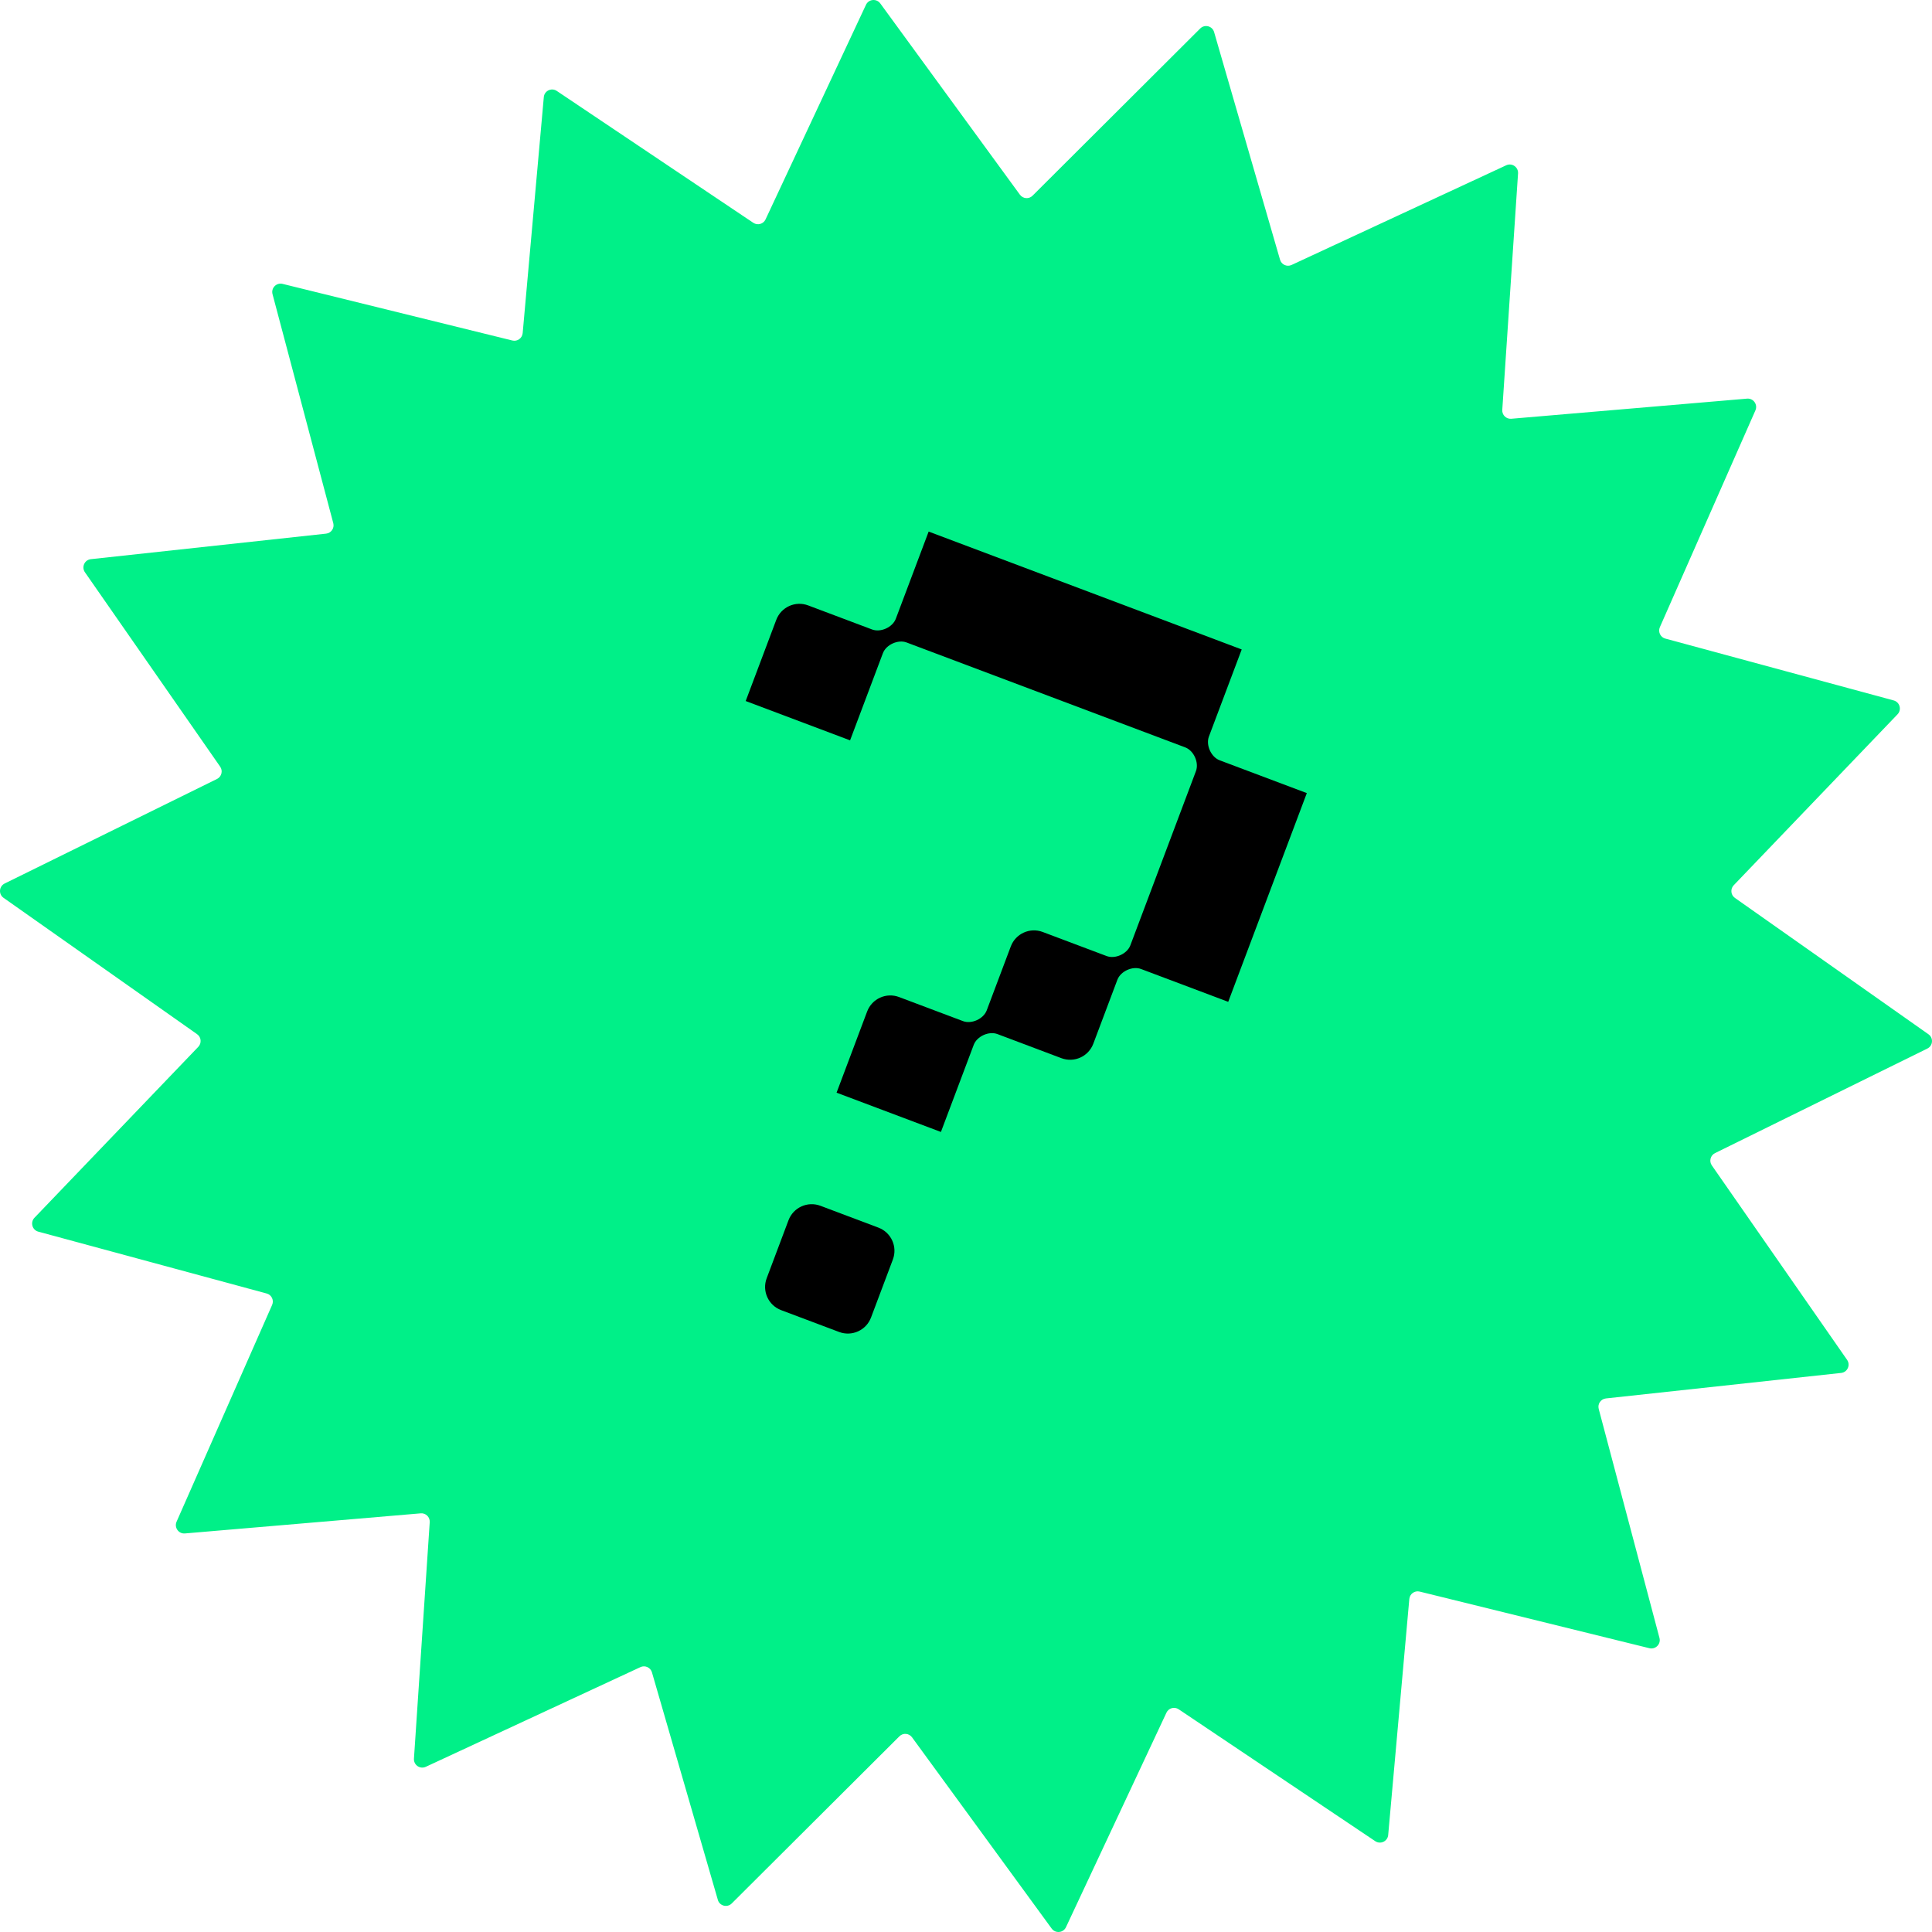
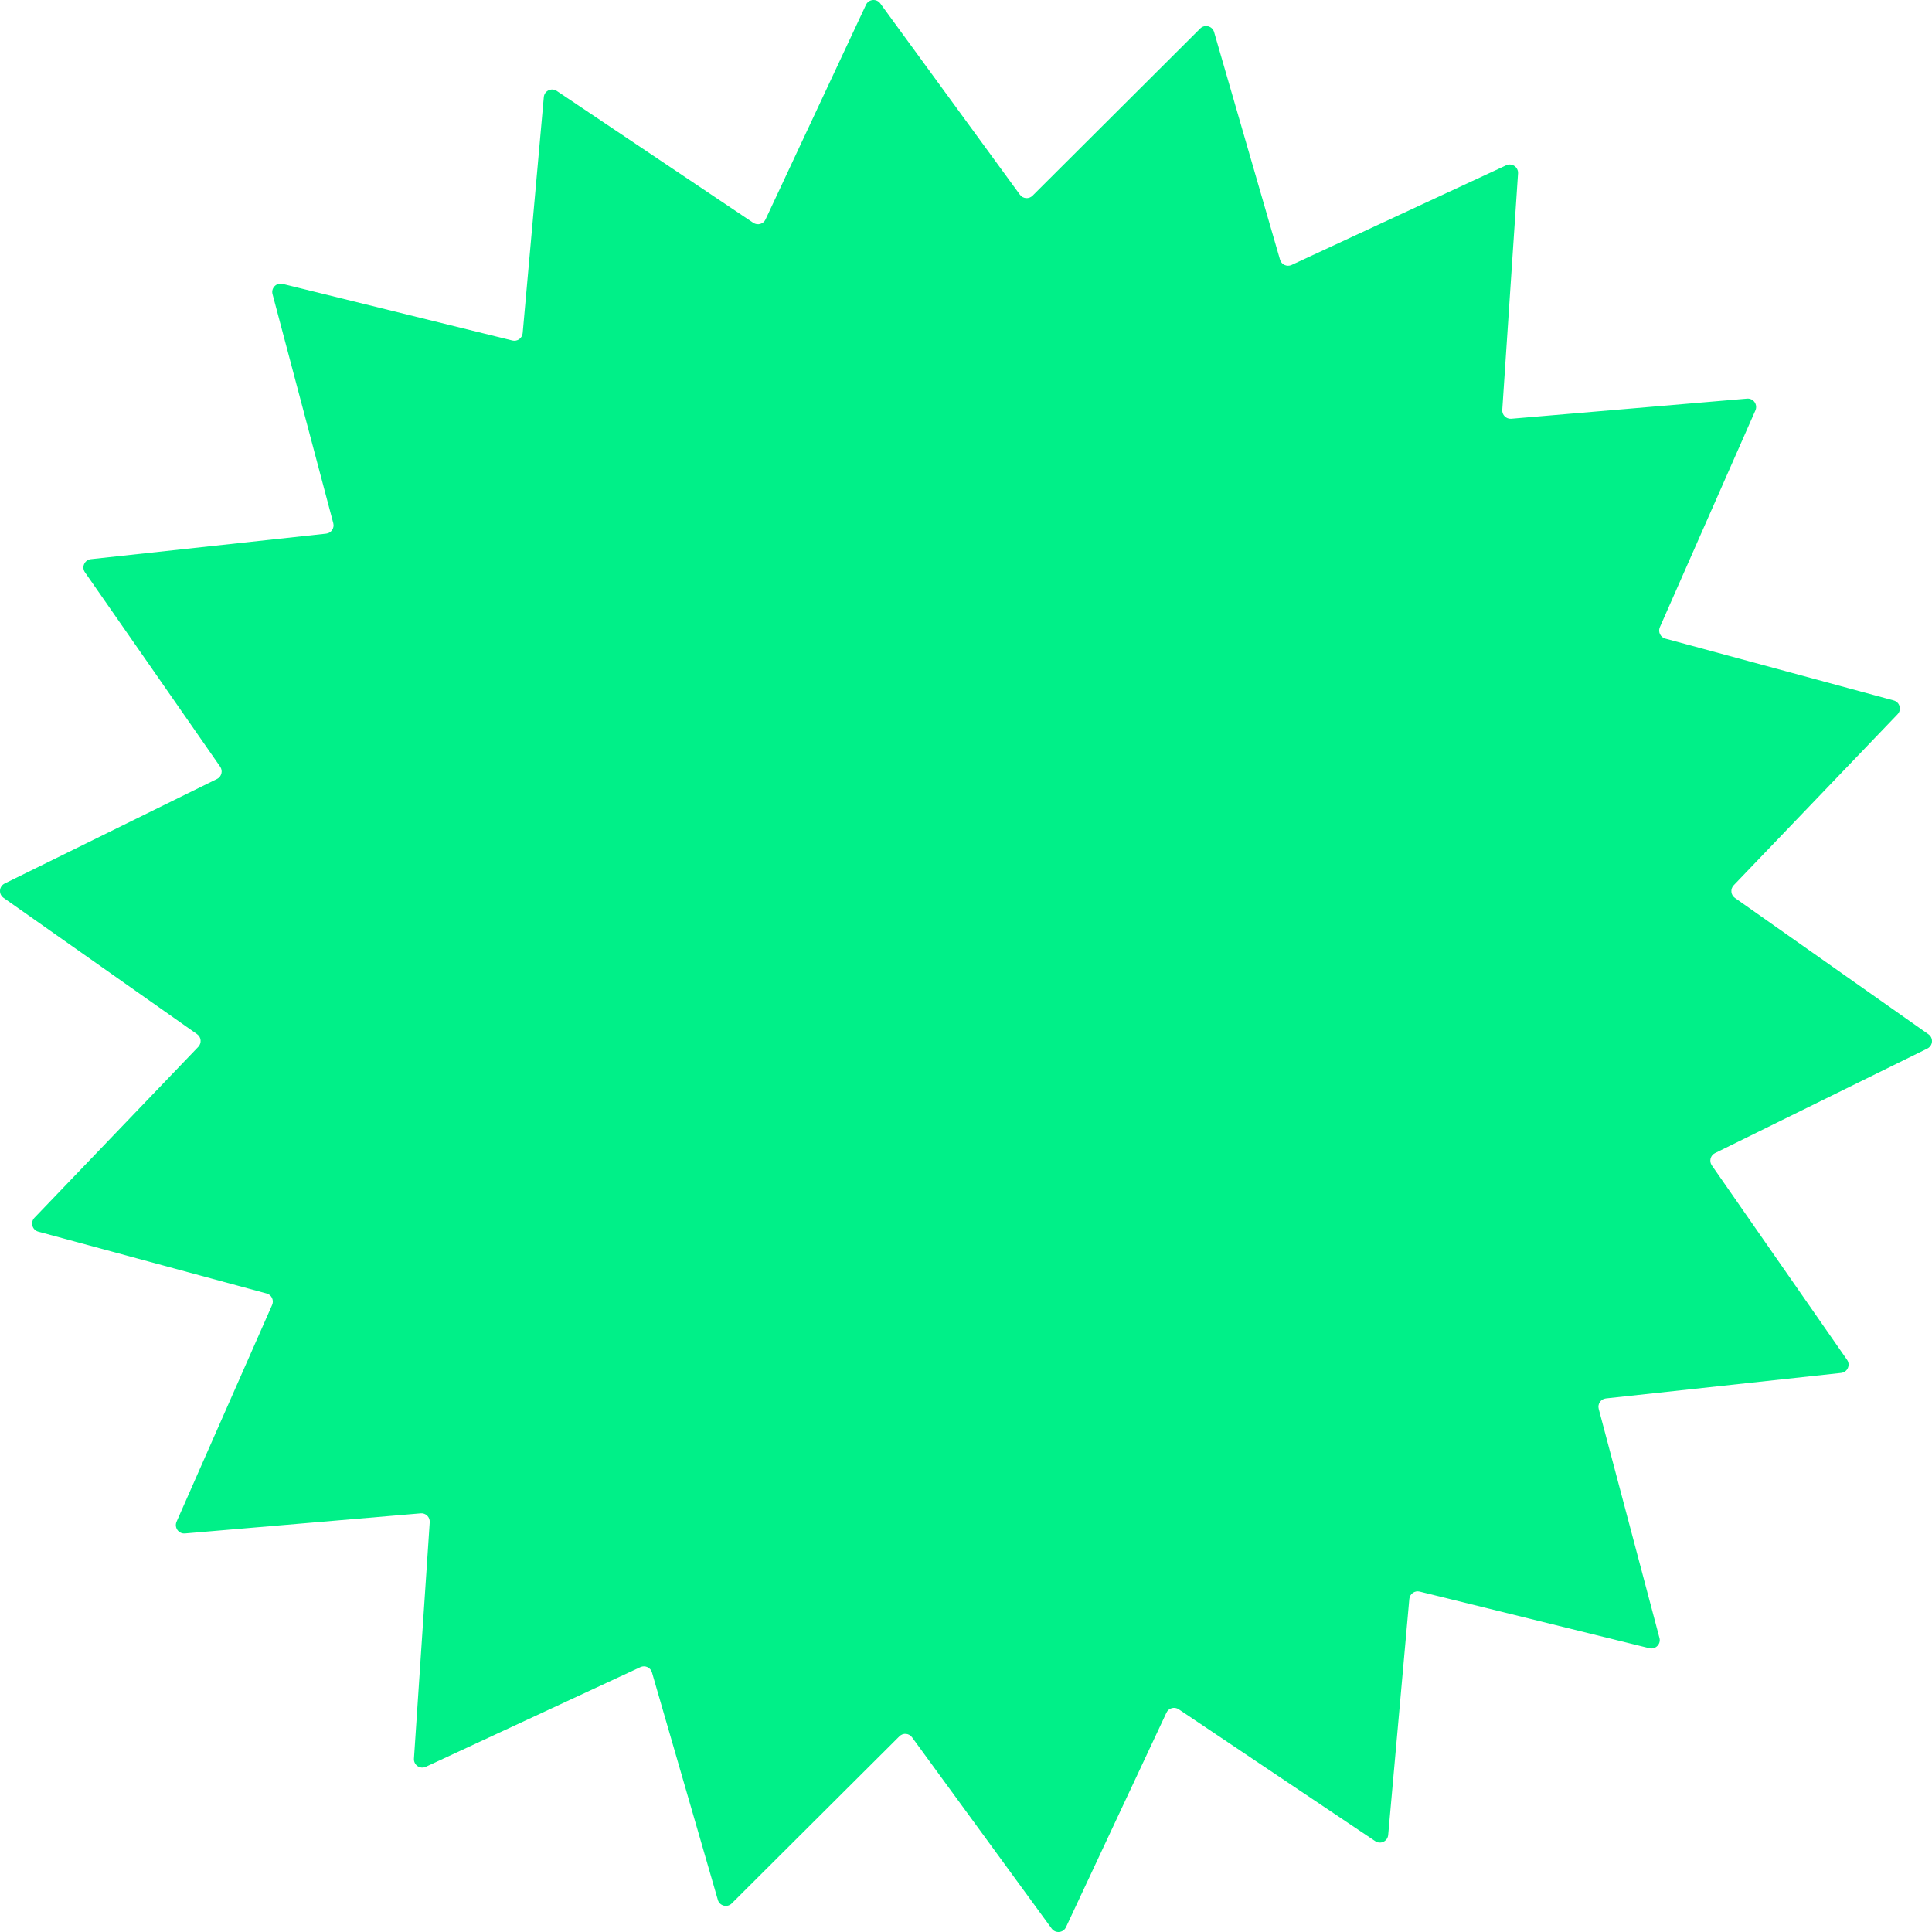
<svg xmlns="http://www.w3.org/2000/svg" width="99" height="99" viewBox="0 0 99 99" fill="none">
  <path d="M36.786 97.359L33.408 85.697C33.336 85.446 33.054 85.317 32.818 85.427L21.819 90.535C21.524 90.671 21.191 90.444 21.212 90.117L22.02 78.002C22.037 77.739 21.819 77.523 21.556 77.547L9.477 78.577C9.154 78.606 8.917 78.275 9.048 77.976L13.944 66.868C14.05 66.629 13.918 66.35 13.665 66.282L1.963 63.113C1.649 63.028 1.541 62.636 1.766 62.401L10.162 53.641C10.342 53.451 10.314 53.143 10.098 52.993L0.182 46.007C-0.085 45.819 -0.052 45.416 0.241 45.272L11.12 39.916C11.354 39.8 11.432 39.5 11.282 39.286L4.352 29.324C4.166 29.056 4.333 28.688 4.656 28.653L16.71 27.345C16.97 27.317 17.146 27.064 17.078 26.808L13.965 15.073C13.881 14.758 14.165 14.47 14.481 14.547L26.253 17.448C26.509 17.512 26.759 17.331 26.783 17.07L27.866 4.977C27.894 4.653 28.259 4.477 28.531 4.66L38.602 11.418C38.82 11.563 39.117 11.481 39.228 11.244L44.374 0.247C44.513 -0.049 44.916 -0.087 45.108 0.176L52.263 9.977C52.418 10.188 52.725 10.214 52.91 10.028L61.502 1.46C61.732 1.23 62.125 1.331 62.214 1.646L65.592 13.308C65.664 13.559 65.945 13.688 66.182 13.578L77.181 8.47C77.476 8.333 77.809 8.561 77.788 8.887L76.98 21.003C76.963 21.265 77.181 21.481 77.444 21.458L89.523 20.427C89.846 20.399 90.083 20.73 89.952 21.028L85.056 32.136C84.95 32.376 85.082 32.655 85.335 32.723L97.037 35.892C97.351 35.977 97.459 36.369 97.234 36.603L88.838 45.364C88.658 45.554 88.686 45.861 88.902 46.012L98.818 52.998C99.085 53.185 99.052 53.589 98.759 53.732L87.88 59.089C87.646 59.204 87.568 59.505 87.718 59.718L94.648 69.681C94.834 69.948 94.667 70.317 94.344 70.352L82.29 71.659C82.03 71.688 81.854 71.941 81.922 72.197L85.035 83.932C85.119 84.246 84.835 84.535 84.519 84.458L72.747 81.556C72.491 81.493 72.241 81.674 72.217 81.934L71.134 94.028C71.106 94.352 70.741 94.528 70.469 94.345L60.398 87.587C60.18 87.441 59.883 87.523 59.772 87.76L54.623 98.753C54.485 99.049 54.082 99.087 53.89 98.824L46.734 89.023C46.58 88.812 46.273 88.786 46.088 88.972L37.496 97.537C37.266 97.767 36.872 97.666 36.783 97.352L36.786 97.359Z" fill="#00F088" />
  <g clip-path="url(#clip0_167_1114)">
    <path d="M45.011 62.906L42.041 61.787C41.385 61.54 40.652 61.872 40.405 62.528L39.287 65.499C39.039 66.155 39.371 66.888 40.028 67.135L42.998 68.253C43.654 68.5 44.387 68.169 44.634 67.512L45.752 64.542C46 63.885 45.668 63.153 45.011 62.906Z" fill="black" />
    <path d="M66.964 40.641L62.937 51.336L58.473 49.655C58.035 49.49 57.423 49.766 57.257 50.206L56.024 53.481C55.777 54.139 55.045 54.47 54.388 54.223L51.112 52.989C50.674 52.824 50.062 53.1 49.896 53.54L48.215 58.004L42.868 55.991L44.434 51.832C44.681 51.175 45.413 50.843 46.07 51.091L49.346 52.324C49.783 52.489 50.396 52.213 50.562 51.773L51.795 48.498C52.042 47.841 52.774 47.509 53.431 47.757L56.706 48.99C57.142 49.154 57.754 48.882 57.922 48.441L61.283 39.513C61.448 39.075 61.172 38.462 60.733 38.297L46.457 32.922C46.019 32.757 45.407 33.033 45.241 33.473L43.56 37.937L38.211 35.922L39.777 31.764C40.024 31.107 40.756 30.775 41.413 31.023L44.688 32.256C45.126 32.421 45.739 32.145 45.904 31.705L47.586 27.239L63.628 33.279L61.947 37.743C61.783 38.181 62.059 38.794 62.498 38.959L66.962 40.64L66.964 40.641Z" fill="black" />
  </g>
  <defs>
    <clipPath id="clip0_167_1114">
-       <rect width="40" height="40" fill="white" transform="translate(37.559 23.464) rotate(20.632)" />
-     </clipPath>
+       </clipPath>
  </defs>
</svg>